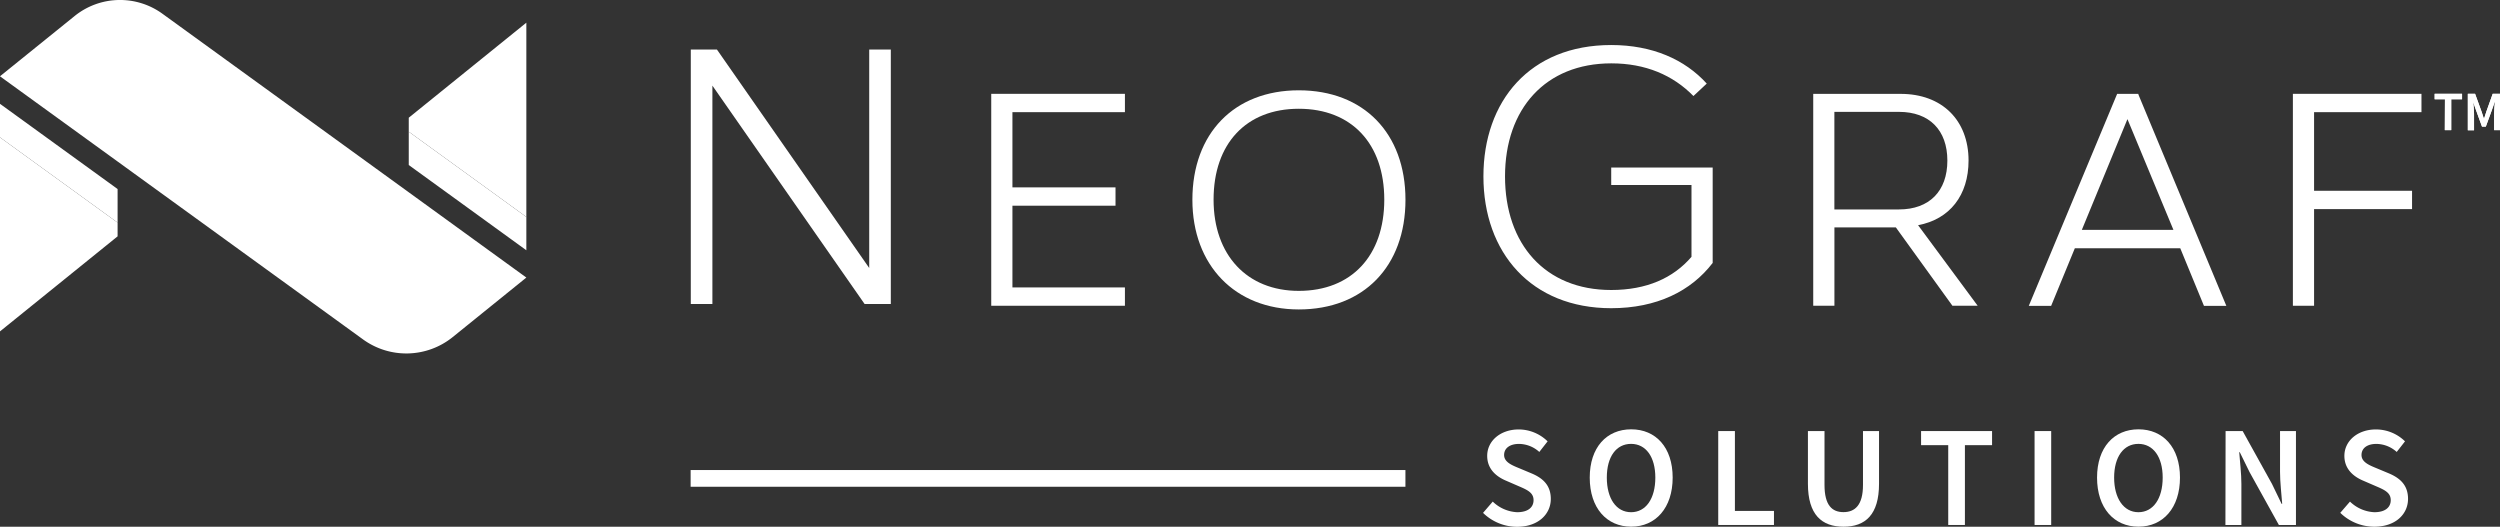
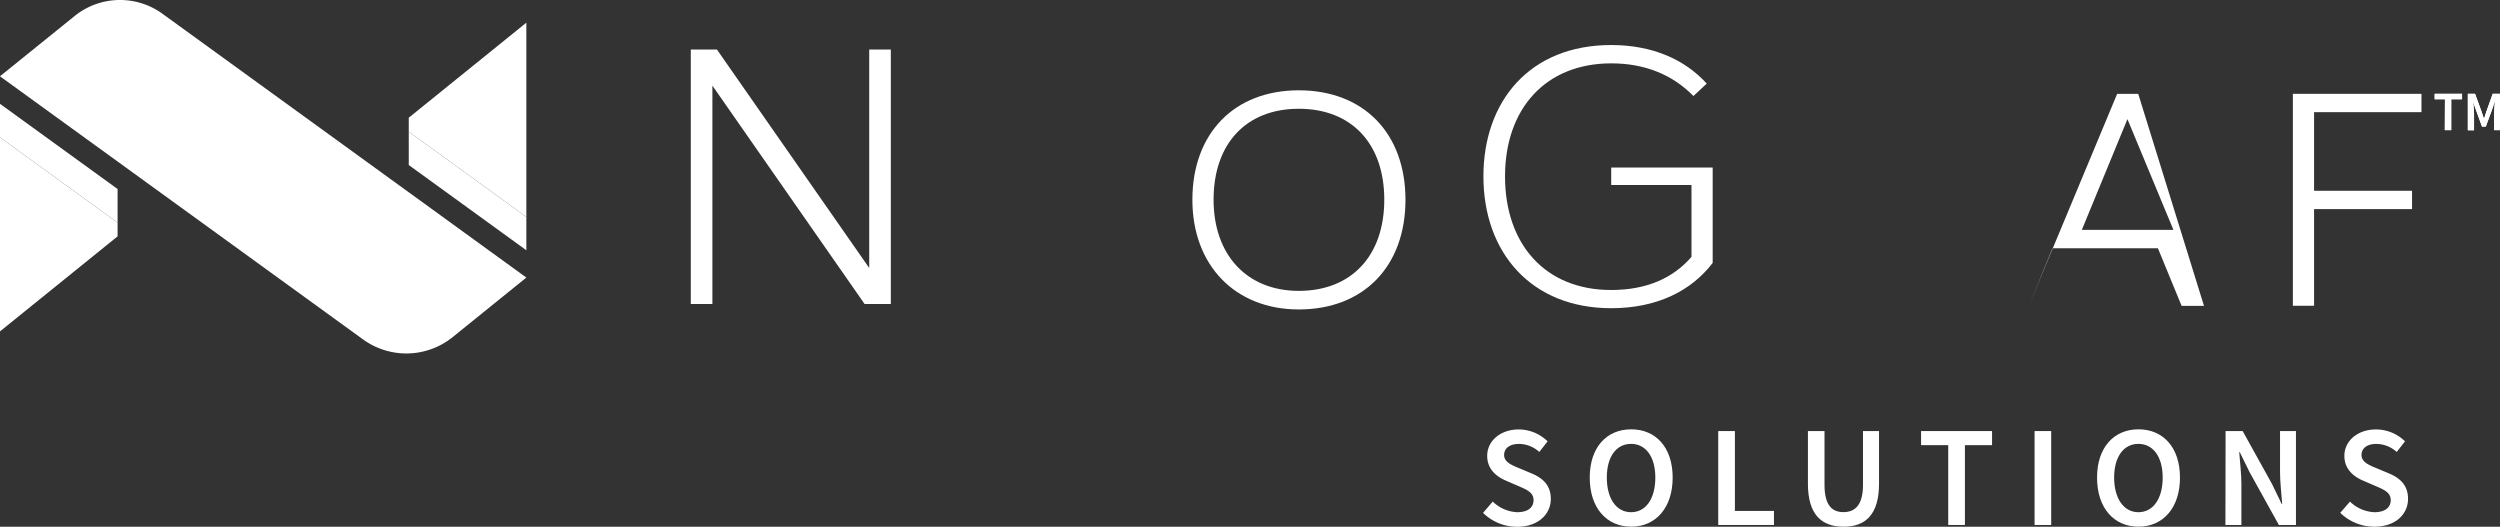
<svg xmlns="http://www.w3.org/2000/svg" viewBox="0 0 602.93 127.03">
  <rect x="0" y="0" width="602.93" height="127.03" fill="#333333" stroke="none" />
  <defs>
    <style>.cls-1{fill:#fff;}</style>
  </defs>
  <g id="Black">
    <polygon class="cls-1" points="0 79.92 28.36 57 28.36 53.69 0 33.13 0 79.92" />
    <polygon class="cls-1" points="98.58 28.39 98.58 31.76 126.94 52.32 126.94 5.47 98.58 28.39" />
    <path class="cls-1" d="M123.32,68.91,104.42,55.2,45,12.13a17.43,17.43,0,0,0-21.18.56l-18,14.53L34.2,47.78l59.19,42.9A17.79,17.79,0,0,0,115,90.12l17.77-14.36Z" transform="translate(-5.83 -8.82)" />
-     <rect class="cls-1" x="166.56" y="113.36" width="172.39" height="4.03" />
    <polygon class="cls-1" points="209.63 11.94 209.63 64.63 172.9 11.94 166.6 11.94 166.6 73.32 171.81 73.32 171.81 20.65 208.52 73.32 214.84 73.32 214.84 11.94 209.63 11.94" />
-     <polygon class="cls-1" points="239.06 73.74 271.3 73.74 271.3 69.32 244.17 69.32 244.17 49.61 269.03 49.61 269.03 45.19 244.17 45.19 244.17 27.05 271.3 27.05 271.3 22.63 239.06 22.63 239.06 73.74" />
    <path class="cls-1" d="M319.06,35.05c12.72,0,20.62,8.4,20.62,21.92s-7.9,22-20.62,22c-12.48,0-20.55-8.63-20.55-22,0-13.52,7.87-21.92,20.55-21.92m0-4.45h0C303.47,30.6,293.4,41,293.4,57c0,15.82,10.32,26.45,25.66,26.45,15.63,0,25.73-10.38,25.73-26.45S334.69,30.6,319.06,30.6" transform="translate(-5.83 -8.82)" />
    <path class="cls-1" d="M394.41,53.44h19.36V70.76c-4.4,5.13-10.83,8-19.37,8-15.93,0-25.6-11.06-25.6-27.39s9.78-27.27,25.63-27.27c8.24,0,14.87,2.83,19.81,7.88l3.21-3c-5.29-5.82-13.1-9.3-23.05-9.3-19.61,0-30.81,13.52-30.81,31.68,0,18.4,11.55,31.79,30.81,31.79,11,0,19.27-4.12,24.48-10.92v-23H394.41Z" transform="translate(-5.83 -8.82)" />
-     <path class="cls-1" d="M475.48,47.55c0,7.37-4.36,11.78-11.66,11.78H448.23V35.8h15.59c7.3,0,11.66,4.39,11.66,11.75m5.11,0c0-9.77-6.43-16.09-16.37-16.09H443.13V82.56h5.11V63.67h14.82l13.51,18.71.12.18h6.1L468.42,63.13c7.64-1.43,12.17-7.22,12.17-15.59" transform="translate(-5.83 -8.82)" />
-     <path class="cls-1" d="M530,64.26H507.91l11-26.71Zm-8.48-32.81h-5.09L495.36,82l-.24.58h5.39l5.71-13.88h25.43l5.71,13.88h5.4L521.59,31.71Z" transform="translate(-5.83 -8.82)" />
+     <path class="cls-1" d="M530,64.26H507.91l11-26.71Zm-8.48-32.81h-5.09L495.36,82l-.24.58l5.71-13.88h25.43l5.71,13.88h5.4L521.59,31.71Z" transform="translate(-5.83 -8.82)" />
    <polygon class="cls-1" points="552.98 22.63 552.98 73.74 558.09 73.74 558.09 50.43 581.72 50.43 581.72 46.01 558.09 46.01 558.09 27.05 583.99 27.05 583.99 22.63 552.98 22.63" />
    <path class="cls-1" d="M363.49,132.52l2.35-2.73a9.05,9.05,0,0,0,5.89,2.56c2.57,0,3.95-1.14,3.95-2.91s-1.46-2.46-3.5-3.33l-3.11-1.35c-2.22-.93-4.57-2.7-4.57-6,0-3.6,3.18-6.37,7.62-6.37a10,10,0,0,1,6.95,2.87l-2,2.56a7.38,7.38,0,0,0-4.91-1.94c-2.15,0-3.58,1-3.58,2.67s1.74,2.42,3.61,3.18l3.08,1.29c2.67,1.14,4.57,2.84,4.57,6.13,0,3.67-3.05,6.72-8.13,6.72a11.75,11.75,0,0,1-8.18-3.33" transform="translate(-5.83 -8.82)" />
    <path class="cls-1" d="M405.05,124c0-5-2.28-8.13-5.85-8.13s-5.85,3.08-5.85,8.13,2.28,8.35,5.85,8.35,5.85-3.26,5.85-8.35m-15.82,0c0-7.3,4.08-11.64,10-11.64s10,4.34,10,11.64-4.09,11.84-10,11.84-10-4.5-10-11.84" transform="translate(-5.83 -8.82)" />
    <polygon class="cls-1" points="414.39 103.96 414.39 126.61 427.83 126.61 427.83 123.22 418.41 123.22 418.41 103.96 414.39 103.96" />
    <path class="cls-1" d="M441.85,125.49V112.78h4v13c0,4.92,1.84,6.55,4.57,6.55s4.71-1.63,4.71-6.55v-13H459v12.71c0,7.45-3.29,10.36-8.56,10.36s-8.59-2.91-8.59-10.36" transform="translate(-5.83 -8.82)" />
    <polygon class="cls-1" points="463.31 103.96 463.31 107.36 469.86 107.36 469.86 126.61 473.88 126.61 473.88 107.36 480.43 107.36 480.43 103.96 463.31 103.96" />
    <rect class="cls-1" x="490.68" y="103.96" width="4.01" height="22.65" />
    <path class="cls-1" d="M527.41,124c0-5-2.29-8.13-5.86-8.13S515.7,119,515.7,124s2.29,8.35,5.85,8.35,5.86-3.26,5.86-8.35m-15.83,0c0-7.3,4.09-11.64,10-11.64s10,4.34,10,11.64-4.08,11.84-10,11.84-10-4.5-10-11.84" transform="translate(-5.83 -8.82)" />
    <path class="cls-1" d="M542.58,112.78h4.12l7.07,12.75,2.32,4.81h.14c-.17-2.32-.52-5.19-.52-7.72v-9.84h3.84v22.65h-4.12l-7.07-12.75L546,117.87h-.13c.17,2.39.52,5.13.52,7.66v9.9h-3.85Z" transform="translate(-5.83 -8.82)" />
    <path class="cls-1" d="M570.22,132.52l2.36-2.73a9,9,0,0,0,5.88,2.56c2.57,0,3.95-1.14,3.95-2.91s-1.45-2.46-3.49-3.33l-3.12-1.35c-2.22-.93-4.57-2.7-4.57-6,0-3.6,3.18-6.37,7.62-6.37a10,10,0,0,1,7,2.87l-2,2.56a7.41,7.41,0,0,0-4.92-1.94c-2.15,0-3.57,1-3.57,2.67s1.73,2.42,3.6,3.18L582,123c2.67,1.14,4.58,2.84,4.58,6.13,0,3.67-3,6.72-8.14,6.72a11.77,11.77,0,0,1-8.18-3.33" transform="translate(-5.83 -8.82)" />
    <path class="cls-1" d="M595.48,32.76H593V31.45h6.61v1.31H597V40.2h-1.55Z" transform="translate(-5.83 -8.82)" />
    <path class="cls-1" d="M601,31.45h1.75l1.56,4.28c.18.55.37,1.14.56,1.71h.05c.19-.57.36-1.16.55-1.71L607,31.45h1.77V40.2h-1.43v-4c0-.82.12-2,.2-2.78h-.06l-.7,2-1.44,3.93h-.92L603,35.45l-.7-2h0c.06.8.2,2,.2,2.78v4H601Z" transform="translate(-5.83 -8.82)" />
    <path class="cls-1" d="M595.48,32.76H593V31.45h6.61v1.31H597V40.2h-1.55Z" transform="translate(-5.83 -8.82)" />
    <path class="cls-1" d="M601,31.45h1.75l1.56,4.28c.18.55.37,1.14.56,1.71h.05c.19-.57.36-1.16.55-1.71L607,31.45h1.77V40.2h-1.43v-4c0-.82.12-2,.2-2.78h-.06l-.7,2-1.44,3.93h-.92L603,35.45l-.7-2h0c.06.8.2,2,.2,2.78v4H601Z" transform="translate(-5.83 -8.82)" />
    <polygon class="cls-1" points="0 33.13 28.36 53.69 28.36 45.59 0 25.04 0 33.13" />
    <polygon class="cls-1" points="126.94 52.32 98.58 31.76 98.58 39.8 112.82 50.12 126.94 60.36 126.94 52.32" />
  </g>
</svg>